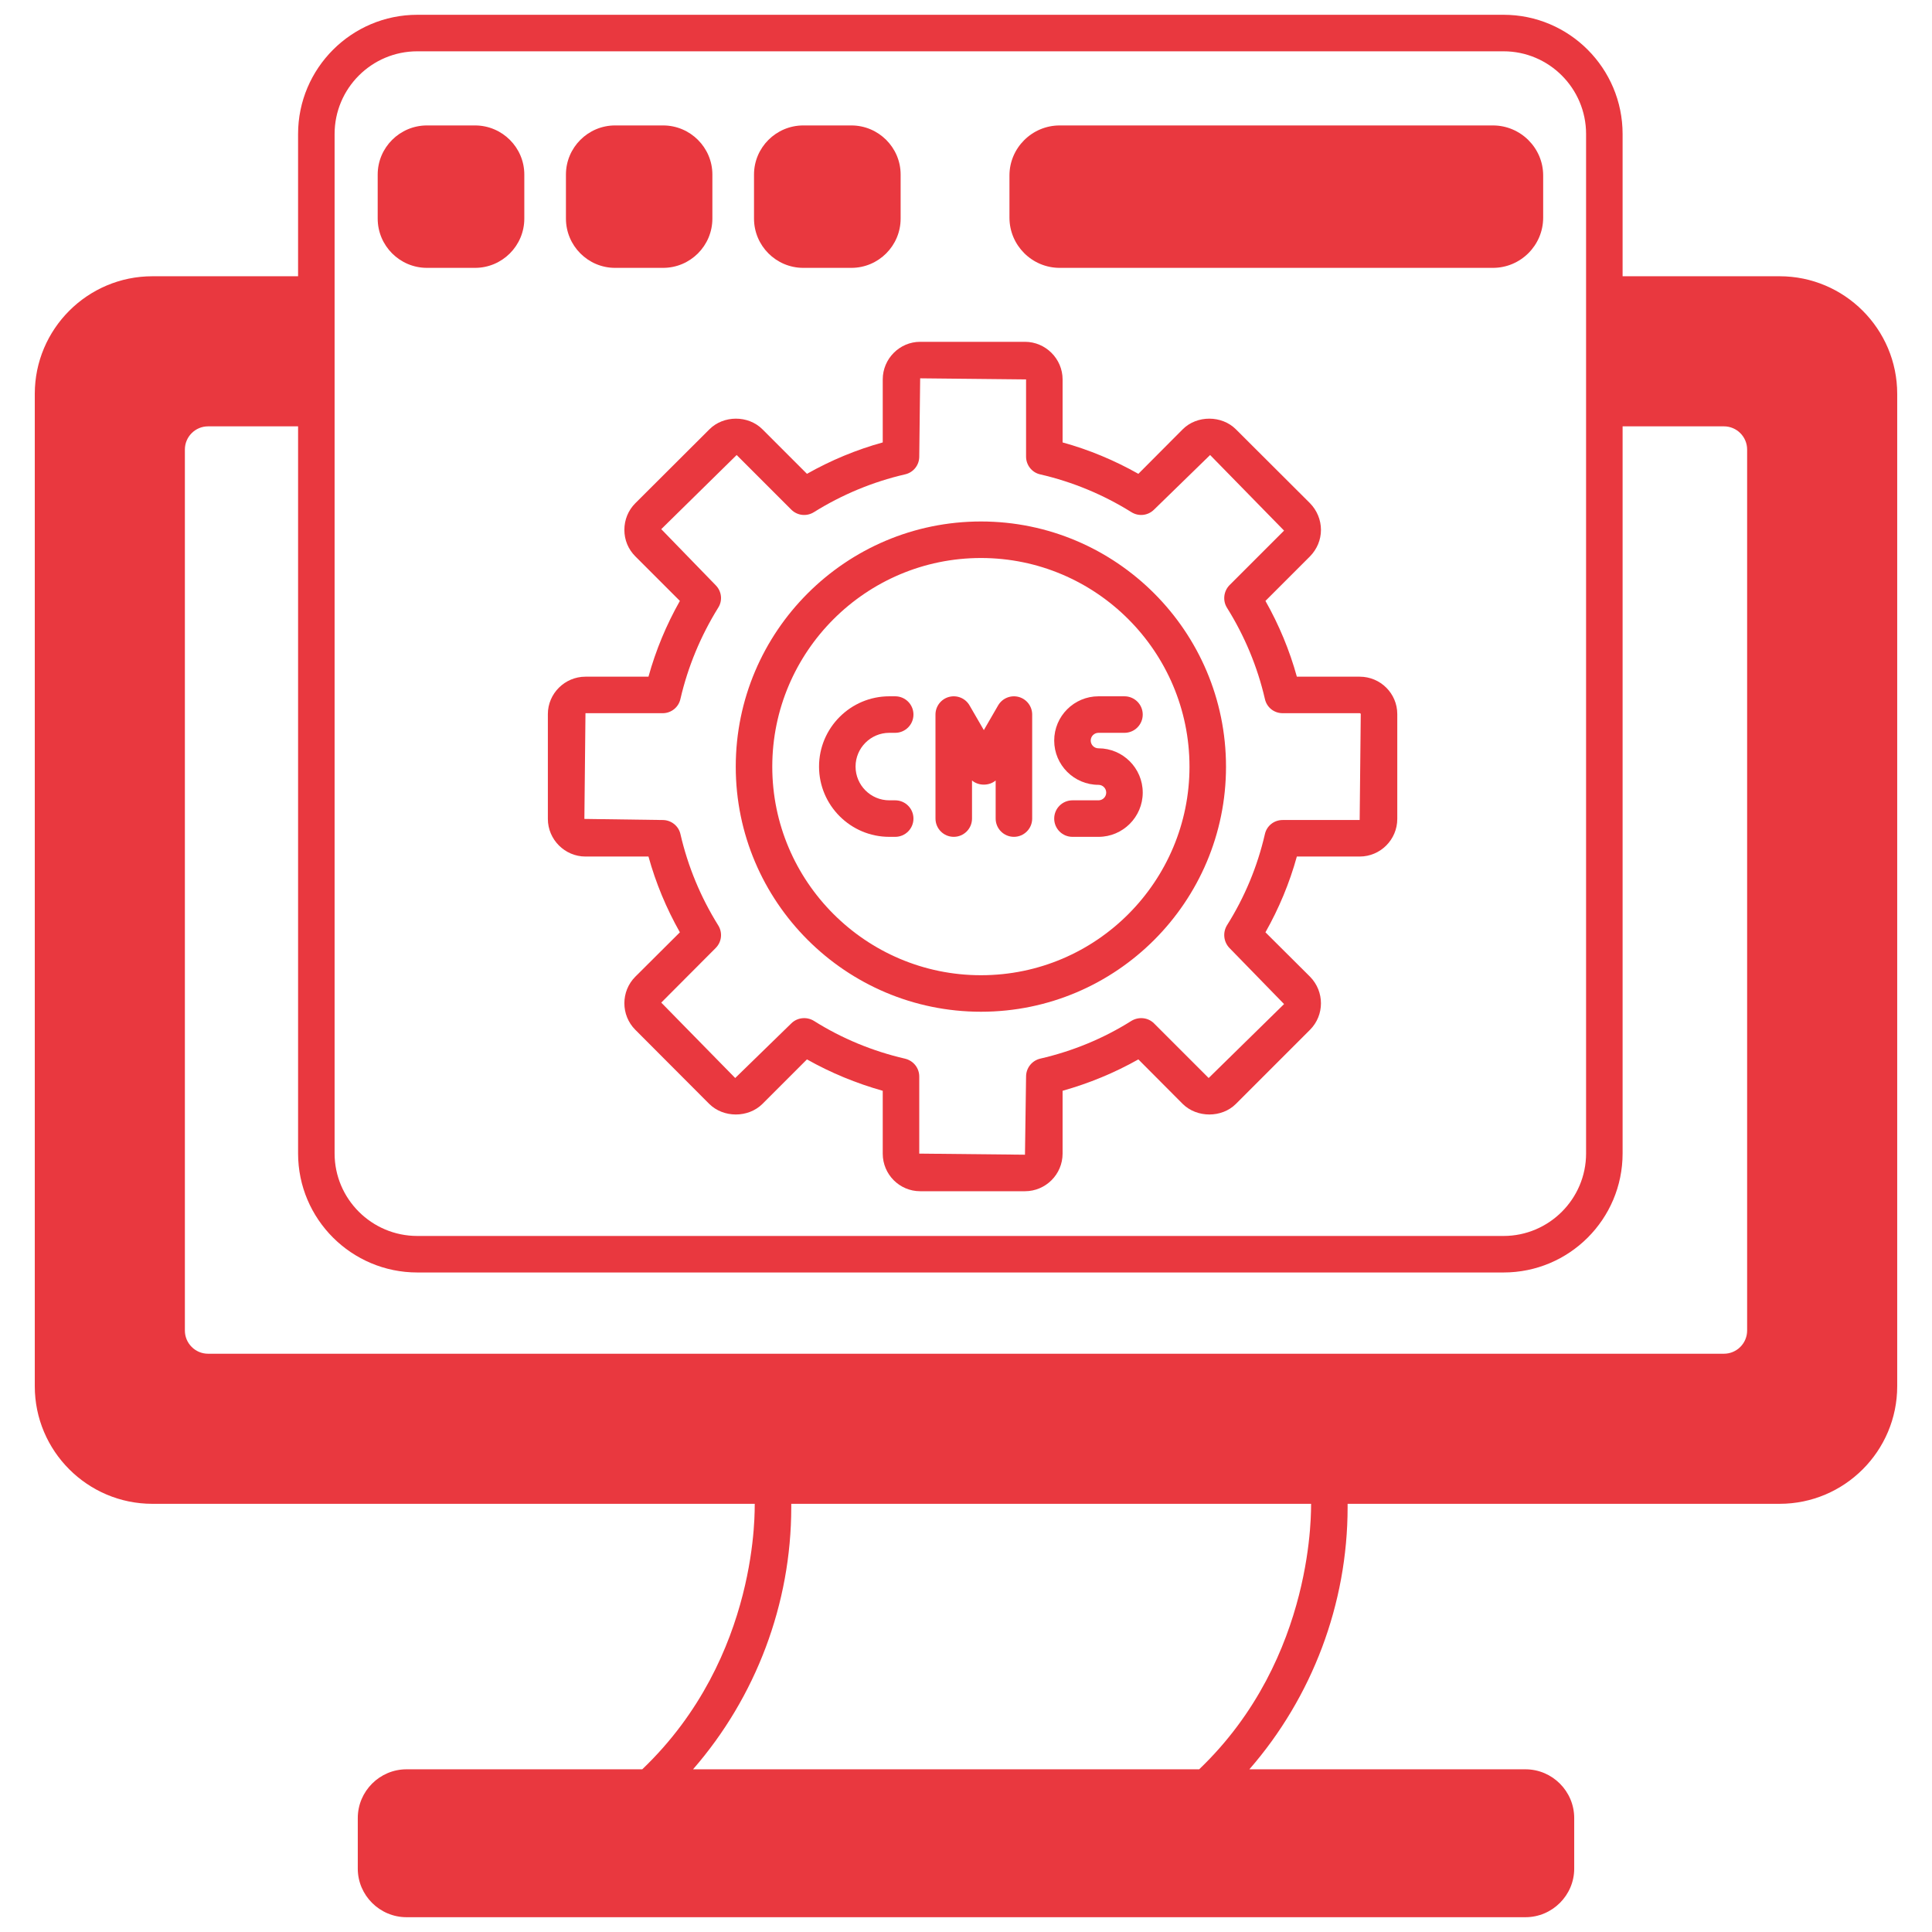
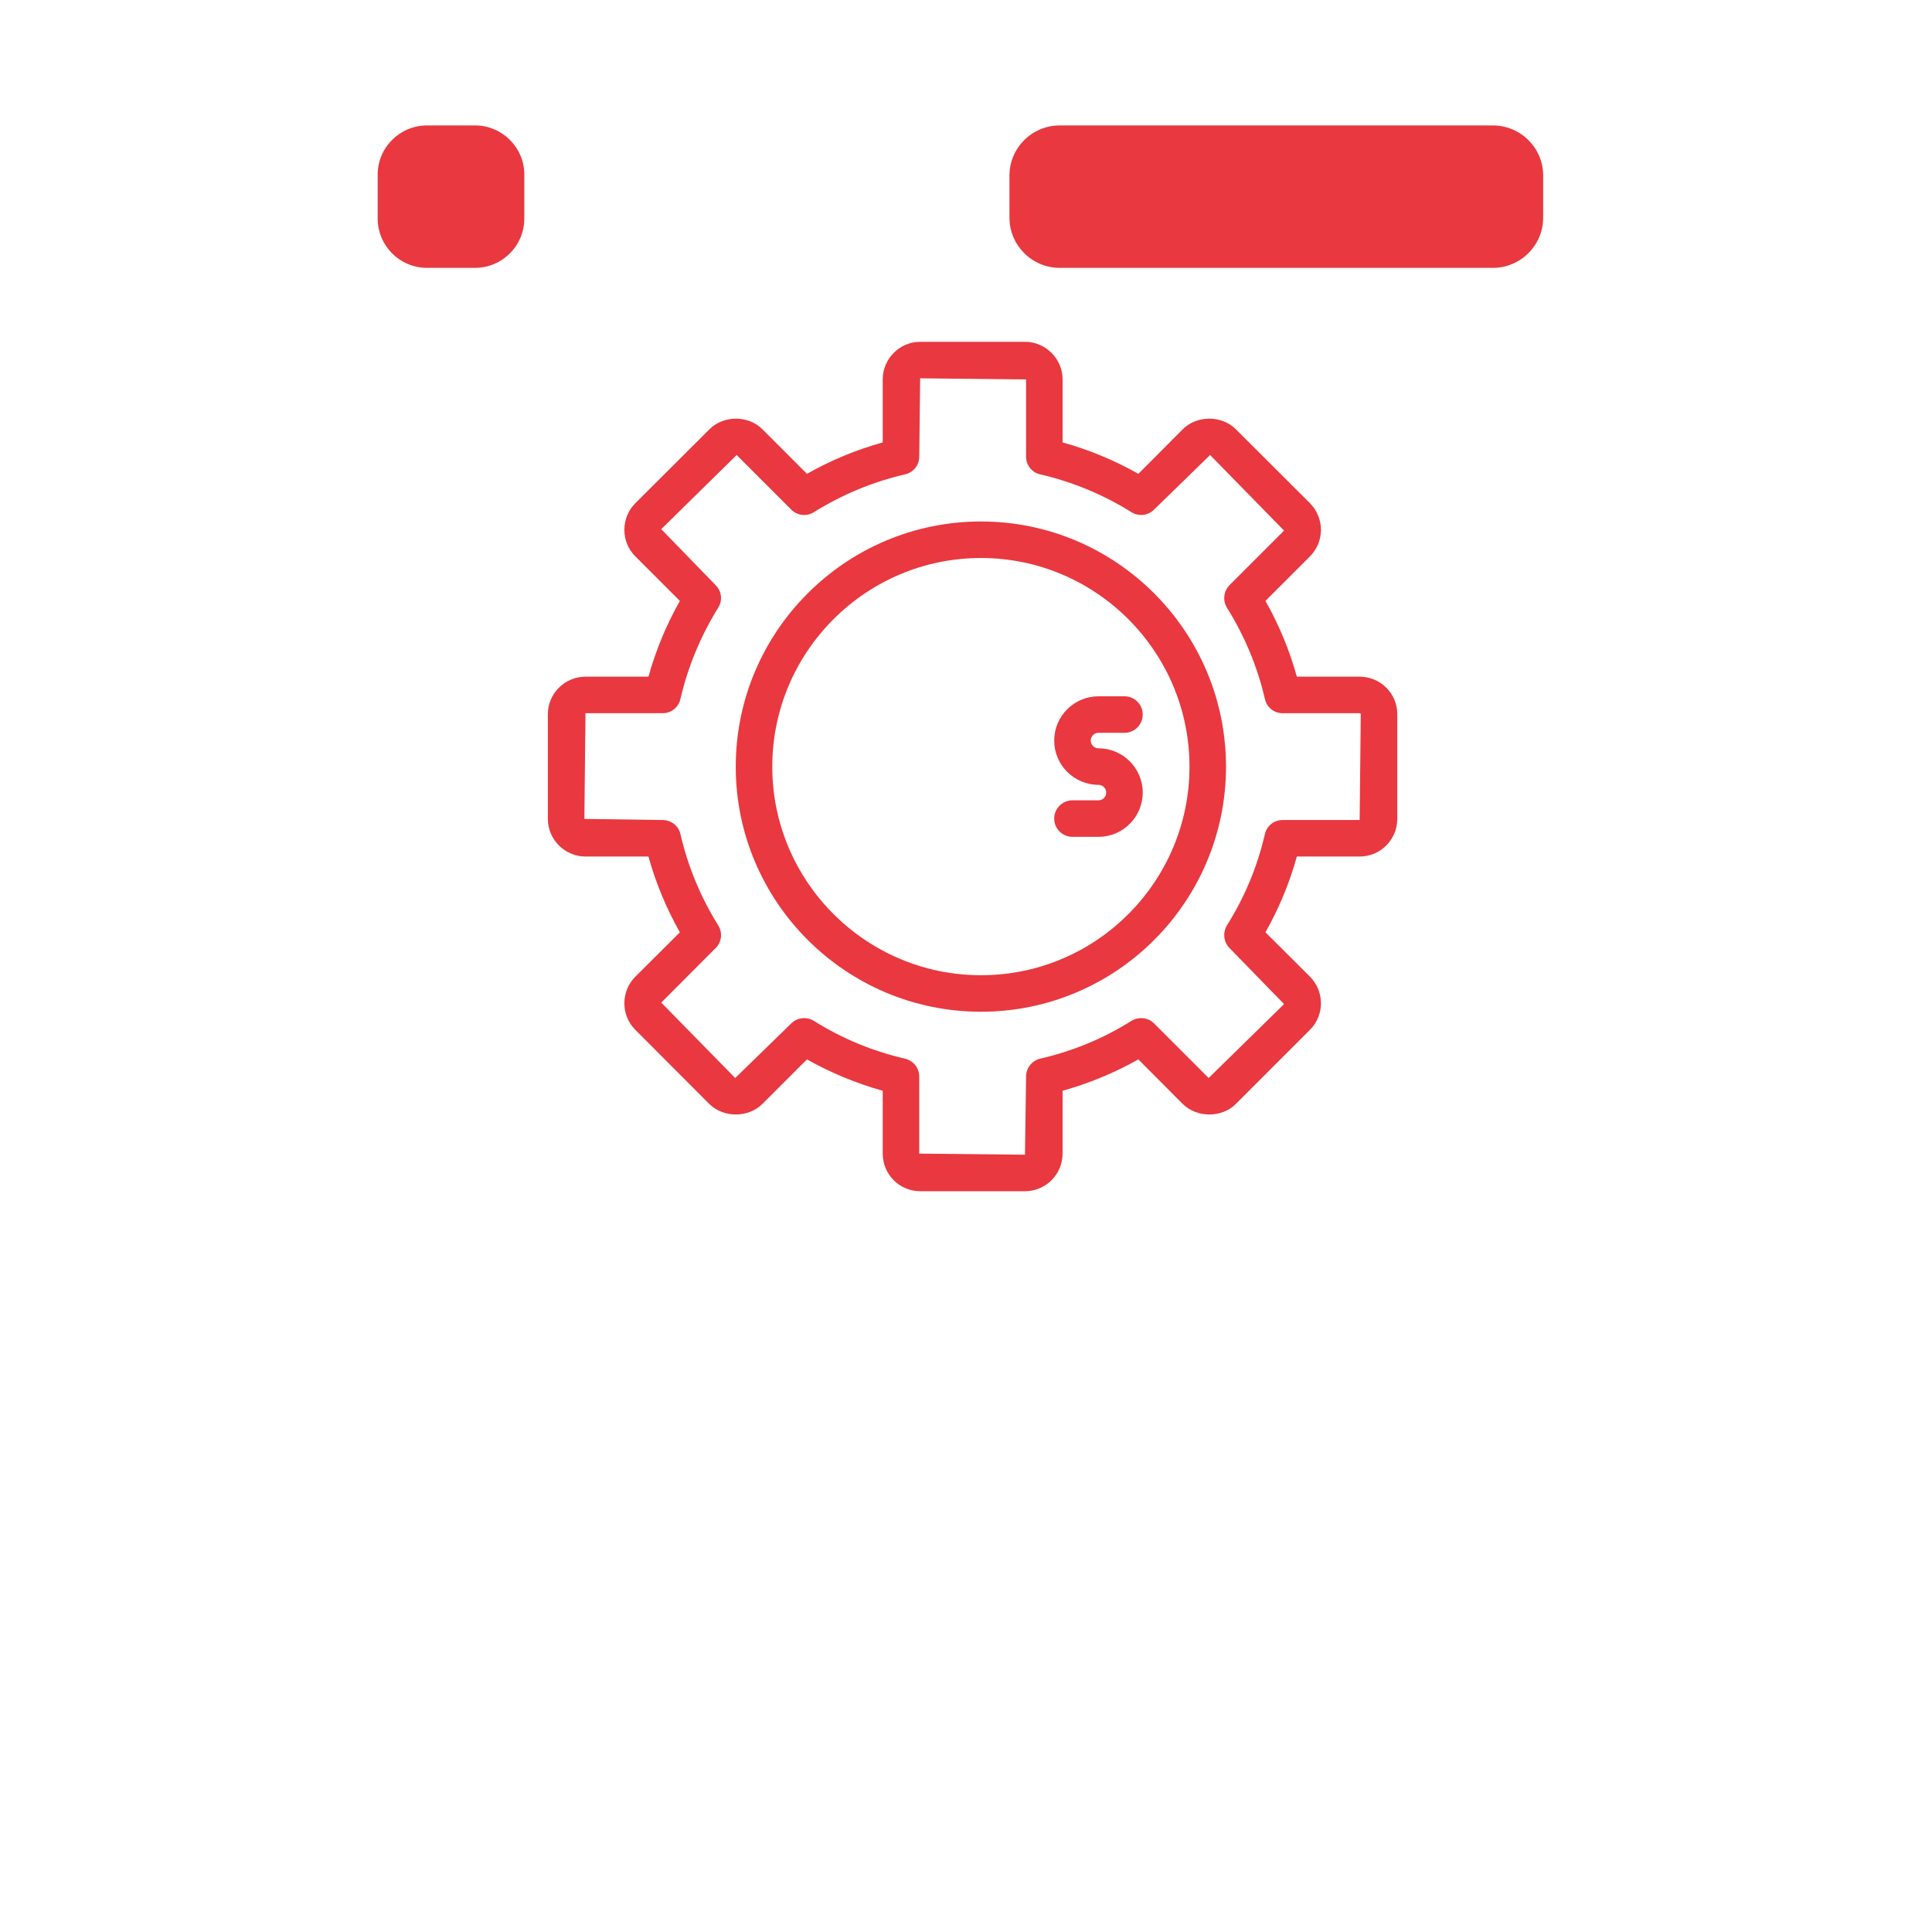
<svg xmlns="http://www.w3.org/2000/svg" enable-background="new 0 0 512 512" viewBox="0 0 512 512" width="300" height="300" version="1.1">
  <g width="100%" height="100%" transform="matrix(1,0,0,1,0,0)">
    <g id="_x32_5_cms">
      <g>
-         <path d="m471.62 73.212h-41.614v-37.695c0-17.42-14.129-31.598-31.549-31.598h-287.865c-17.42 0-31.598 14.178-31.598 31.598v37.695h-38.614c-17.178 0-31.162 13.984-31.162 31.162v262.992c0 17.178 13.984 31.162 31.162 31.162h159.634c-.097.484 1.548 40.405-29.807 70.357h-62.47c-7.113 0-12.92 5.806-12.92 12.92v13.404c0 7.065 5.807 12.871 12.92 12.871h296.526c7.113 0 12.92-5.807 12.92-12.871v-13.404c0-7.113-5.807-12.92-12.92-12.92h-73.164c16.646-19.114 26.033-43.84 26.033-69.438v-.919h114.488c17.178 0 31.162-13.984 31.162-31.162v-262.992c0-17.178-13.984-31.162-31.162-31.162zm-382.948-37.695c0-12.097 9.823-21.92 21.92-21.92h287.864c12.049 0 21.872 9.823 21.872 21.92v270.154c0 12.049-9.823 21.872-21.872 21.872h-287.864c-12.097 0-21.92-9.823-21.92-21.872zm229.12 433.369h-134.133c16.646-19.114 26.033-43.84 26.033-69.438v-.919h137.763c-.097.484 1.403 40.646-29.663 70.357zm145.215-116.278c0 3.387-2.758 6.145-6.145 6.145h-401.723c-3.387 0-6.145-2.758-6.145-6.145v-233.475c0-3.387 2.758-6.145 6.145-6.145h23.856v192.684c0 17.42 14.178 31.549 31.598 31.549h287.864c17.42 0 31.549-14.129 31.549-31.549v-192.685h26.856c3.387 0 6.145 2.758 6.145 6.145z" fill="#e9383f" fill-opacity="1" data-original-color="#000000ff" stroke="none" stroke-opacity="1" />
        <path d="m138.948 46.259v11.662c0 7.21-5.855 13.065-13.065 13.065h-12.726c-7.21 0-13.065-5.855-13.065-13.065v-11.662c0-7.161 5.855-13.017 13.065-13.017h12.726c7.21.001 13.065 5.856 13.065 13.017z" fill="#e9383f" fill-opacity="1" data-original-color="#000000ff" stroke="none" stroke-opacity="1" />
-         <path d="m188.788 46.259v11.662c0 7.21-5.855 13.065-13.065 13.065h-12.726c-7.162 0-13.017-5.855-13.017-13.065v-11.662c0-7.161 5.855-13.017 13.017-13.017h12.726c7.21.001 13.065 5.856 13.065 13.017z" fill="#e9383f" fill-opacity="1" data-original-color="#000000ff" stroke="none" stroke-opacity="1" />
-         <path d="m238.677 46.259v11.662c0 7.21-5.855 13.065-13.065 13.065h-12.726c-7.21 0-13.065-5.855-13.065-13.065v-11.662c0-7.161 5.855-13.017 13.065-13.017h12.726c7.21.001 13.065 5.856 13.065 13.017z" fill="#e9383f" fill-opacity="1" data-original-color="#000000ff" stroke="none" stroke-opacity="1" />
        <path d="m408.956 46.501v11.178c0 7.355-6 13.307-13.307 13.307h-114.826c-7.307 0-13.307-5.952-13.307-13.307v-11.178c0-7.307 6-13.258 13.307-13.258h114.827c7.306 0 13.306 5.952 13.306 13.258z" fill="#e9383f" fill-opacity="1" data-original-color="#000000ff" stroke="none" stroke-opacity="1" />
        <path d="m360.326 179.328h-16.646c-1.935-7.016-4.742-13.742-8.323-20.081l11.807-11.807c1.839-1.887 2.903-4.355 2.903-7.016s-1.064-5.178-2.903-7.065l-19.646-19.597c-3.726-3.726-10.307-3.774-14.081 0l-11.758 11.807c-6.339-3.581-13.065-6.387-20.081-8.323v-16.694c0-5.468-4.5-9.968-9.968-9.968h-27.775c-5.468 0-9.92 4.5-9.92 9.968v16.694c-7.016 1.936-13.742 4.742-20.081 8.323l-11.807-11.807c-3.774-3.774-10.307-3.726-14.033 0l-19.646 19.597c-1.887 1.887-2.903 4.404-2.903 7.065s1.016 5.129 2.903 7.016l11.807 11.807c-3.581 6.339-6.387 13.065-8.323 20.081h-16.694c-5.468 0-9.968 4.452-9.968 9.92v27.775c0 5.468 4.5 9.968 9.968 9.968h16.694c1.936 7.016 4.742 13.742 8.323 20.081l-11.807 11.758c-3.871 3.871-3.871 10.21 0 14.081l19.597 19.646c3.774 3.726 10.307 3.726 14.081 0l11.807-11.807c6.339 3.581 13.065 6.339 20.081 8.323v16.646c0 5.516 4.452 9.968 9.92 9.968h27.775c5.468 0 9.968-4.452 9.968-9.968v-16.646c7.016-1.984 13.742-4.742 20.081-8.323l11.758 11.807c3.774 3.726 10.355 3.726 14.081 0l19.646-19.646c3.871-3.871 3.871-10.162 0-14.081l-11.807-11.758c3.581-6.339 6.387-13.065 8.323-20.081h16.646c5.516 0 9.968-4.5 9.968-9.968v-27.775c.001-5.468-4.451-9.92-9.967-9.92zm0 37.985h-20.42c-2.274 0-4.21 1.548-4.694 3.726-1.984 8.613-5.371 16.743-10.065 24.194-1.162 1.936-.871 4.404.677 6l14.468 14.855-19.984 19.597-14.468-14.468c-1.597-1.597-4.064-1.839-6-.677-7.452 4.694-15.581 8.032-24.194 10.016-2.178.533-3.726 2.468-3.726 4.742l-.291 20.71-28.017-.29v-20.42c0-2.274-1.548-4.21-3.774-4.742-8.565-1.984-16.694-5.323-24.146-10.016-1.887-1.162-4.403-.919-6 .677l-14.855 14.468-19.597-19.984 14.42-14.468c1.597-1.597 1.887-4.064.677-6-4.645-7.452-8.032-15.581-10.016-24.194-.484-2.178-2.468-3.726-4.694-3.726l-20.759-.291.29-28.017h20.468c2.226 0 4.21-1.548 4.694-3.774 1.984-8.565 5.371-16.694 10.016-24.194 1.21-1.887.919-4.355-.677-5.952l-14.42-14.855 19.985-19.646 14.468 14.468c1.597 1.597 4.065 1.887 6 .677 7.452-4.645 15.581-8.032 24.146-10.016 2.226-.484 3.774-2.468 3.774-4.694l.242-20.759 28.066.29v20.468c0 2.226 1.548 4.21 3.726 4.694 8.613 1.984 16.743 5.371 24.194 10.016 1.936 1.21 4.404.919 6-.677l14.855-14.468 19.597 20.033-14.468 14.468c-1.548 1.597-1.839 4.065-.677 5.952 4.694 7.5 8.081 15.629 10.065 24.194.484 2.226 2.419 3.774 4.694 3.774h20.42c.194 0 .29.145.29.242z" fill="#e9383f" fill-opacity="1" data-original-color="#000000ff" stroke="none" stroke-opacity="1" />
        <path d="m259.968 138.198c-35.808 0-64.986 29.13-64.986 64.986 0 35.808 29.178 64.938 64.986 64.938 35.904 0 64.938-29.178 64.938-64.938-.001-35.856-29.13-64.986-64.938-64.986zm0 120.246c-30.485 0-55.308-24.823-55.308-55.26 0-30.485 24.823-55.308 55.308-55.308s55.26 24.823 55.26 55.308c0 30.243-24.533 55.26-55.26 55.26z" fill="#e9383f" fill-opacity="1" data-original-color="#000000ff" stroke="none" stroke-opacity="1" />
-         <path d="m235.677 221.773h1.559c2.675 0 4.839-2.167 4.839-4.839s-2.164-4.839-4.839-4.839h-1.559c-4.933 0-8.945-4.012-8.945-8.945s4.012-8.945 8.945-8.945h1.559c2.675 0 4.839-2.167 4.839-4.839s-2.164-4.839-4.839-4.839h-1.559c-10.268 0-18.623 8.355-18.623 18.623s8.355 18.623 18.623 18.623z" fill="#e9383f" fill-opacity="1" data-original-color="#000000ff" stroke="none" stroke-opacity="1" />
-         <path d="m252.755 221.77c2.675 0 4.839-2.167 4.839-4.839v-10.094c1.72 1.465 4.546 1.465 6.266 0v10.094c0 2.672 2.164 4.839 4.839 4.839s4.839-2.167 4.839-4.839v-27.566c0-2.19-1.47-4.106-3.587-4.673-2.108-.56-4.343.359-5.439 2.252l-3.785 6.542-3.79-6.545c-1.092-1.893-3.303-2.812-5.444-2.249-2.112.569-3.582 2.486-3.582 4.676l.005 27.564c0 2.672 2.164 4.838 4.839 4.838z" fill="#e9383f" fill-opacity="1" data-original-color="#000000ff" stroke="none" stroke-opacity="1" />
        <path d="m291.107 212.095h-6.894c-2.675 0-4.839 2.167-4.839 4.839s2.164 4.839 4.839 4.839h6.894c6.469 0 11.729-5.262 11.729-11.731s-5.259-11.731-11.729-11.731c-1.134 0-2.056-.921-2.056-2.053s.921-2.053 2.056-2.053h6.89c2.675 0 4.839-2.167 4.839-4.839s-2.164-4.839-4.839-4.839h-6.89c-6.469 0-11.733 5.262-11.733 11.731s5.264 11.731 11.733 11.731c1.129 0 2.051.921 2.051 2.053s-.922 2.053-2.051 2.053z" fill="#e9383f" fill-opacity="1" data-original-color="#000000ff" stroke="none" stroke-opacity="1" />
      </g>
    </g>
    <g id="Layer_1" />
  </g>
</svg>